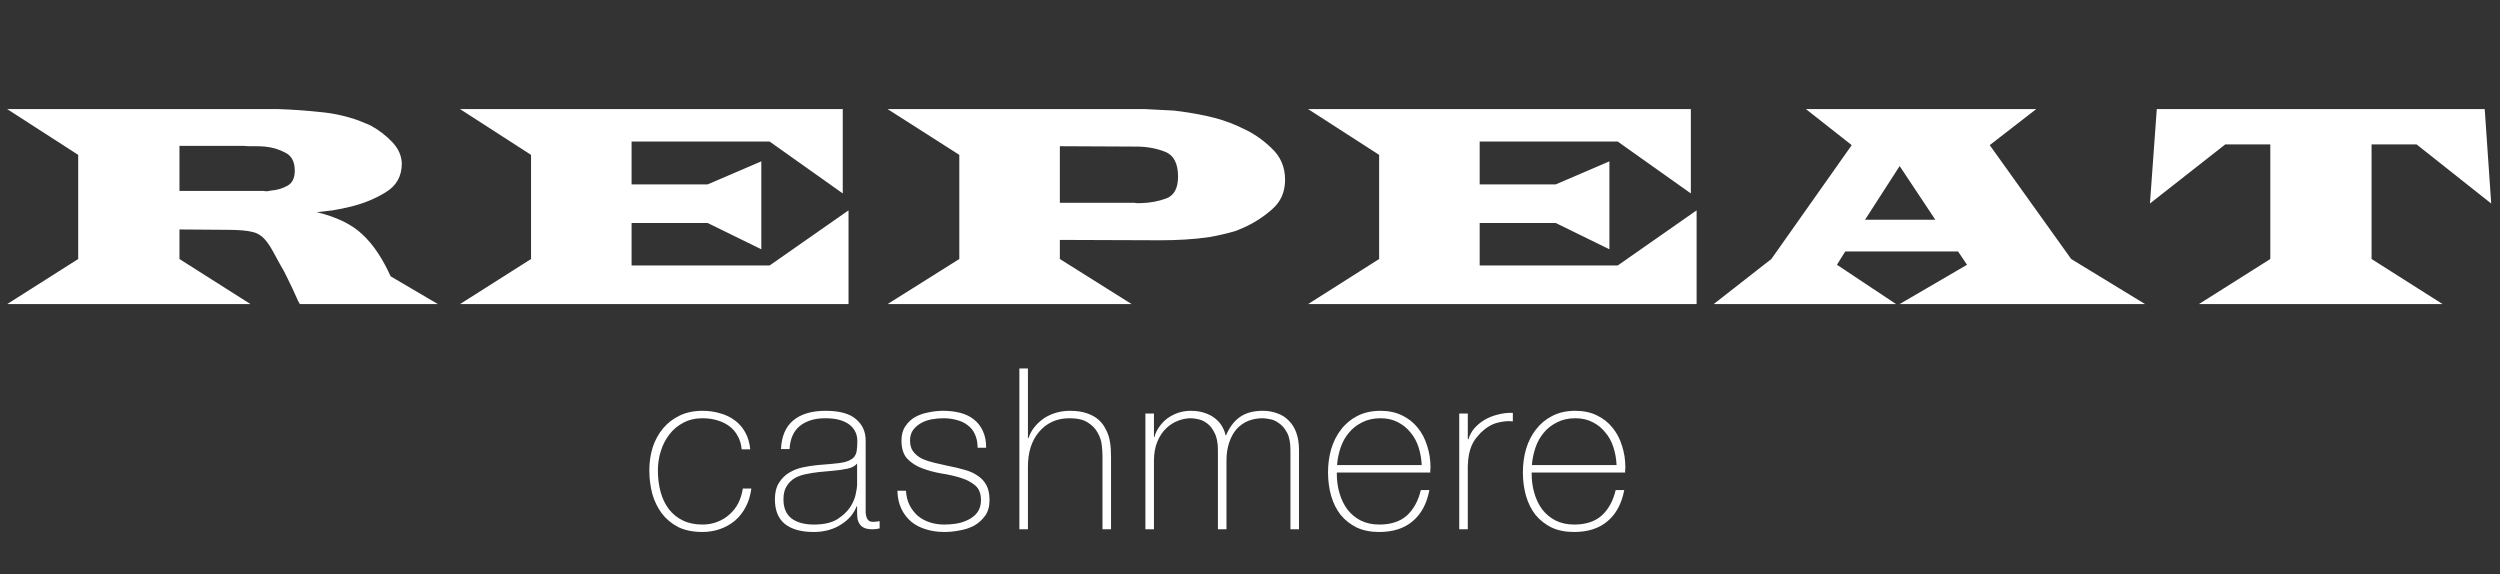
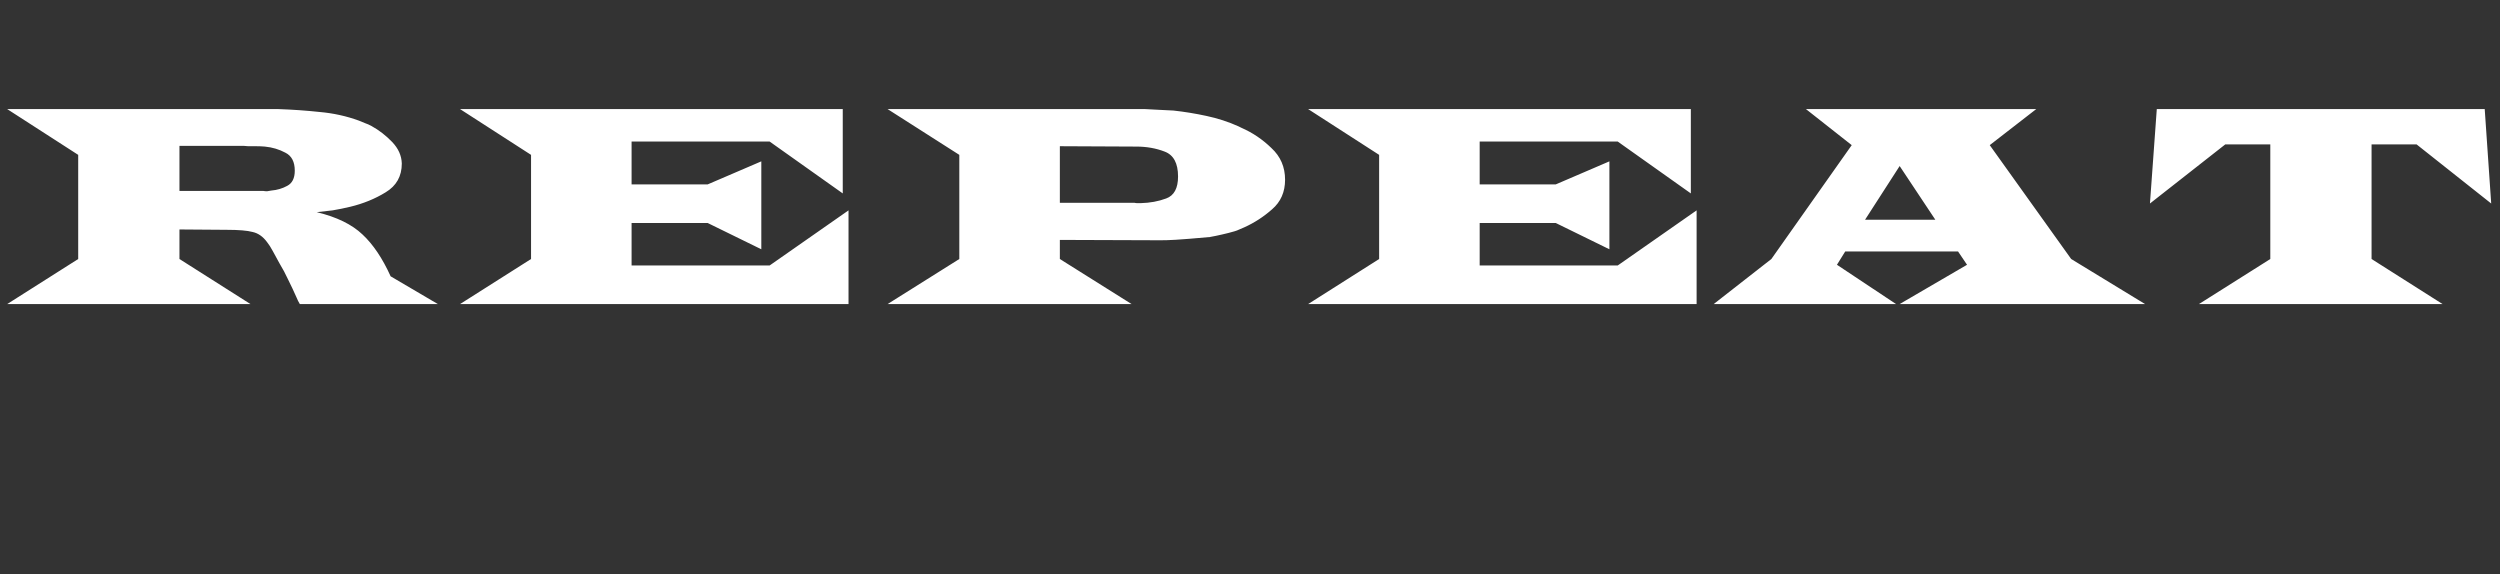
<svg xmlns="http://www.w3.org/2000/svg" width="222" height="51" viewBox="0 0 222 51" fill="none">
  <rect x="0" y="0" width="222" height="51" fill="#333333" stroke="none" />
  <g id="Group 150">
-     <path id="Repeat" d="M0.64 9.688H21.632H24.736C25.973 9.731 27.189 9.816 28.384 9.944C29.6 10.051 30.763 10.307 31.872 10.712C32.043 10.776 32.224 10.851 32.416 10.936C32.608 11 32.8 11.085 32.992 11.192C33.653 11.555 34.261 12.024 34.816 12.6C35.371 13.176 35.659 13.816 35.68 14.52C35.68 15.651 35.2 16.504 34.24 17.08C33.301 17.656 32.256 18.083 31.104 18.36C30.571 18.488 30.048 18.595 29.536 18.68C29.024 18.744 28.555 18.797 28.128 18.84C29.899 19.267 31.253 19.928 32.192 20.824C33.131 21.699 33.963 22.936 34.688 24.536L38.88 27H26.624C26.581 26.915 26.528 26.819 26.464 26.712C26.421 26.605 26.379 26.509 26.336 26.424C26.101 25.891 25.856 25.368 25.6 24.856C25.365 24.344 25.099 23.843 24.8 23.352C24.587 22.947 24.395 22.595 24.224 22.296C24.053 21.976 23.883 21.709 23.712 21.496C23.349 21.005 22.923 20.707 22.432 20.6C21.963 20.472 21.195 20.408 20.128 20.408L15.936 20.376V23L22.24 27H0.64L6.944 23V13.752L0.64 9.688ZM15.936 16.952H21.568H23.36C23.488 16.973 23.605 16.984 23.712 16.984C23.84 16.963 23.968 16.941 24.096 16.92C24.608 16.877 25.077 16.739 25.504 16.504C25.952 16.269 26.176 15.821 26.176 15.16C26.176 14.371 25.899 13.837 25.344 13.56C24.789 13.261 24.181 13.08 23.52 13.016C23.264 12.995 23.008 12.984 22.752 12.984C22.496 12.984 22.261 12.984 22.048 12.984L21.632 12.952H15.936V16.952ZM74.837 9.688V17.176L68.341 12.568H56.085V16.376H62.837L67.605 14.328V22.136L62.837 19.8H56.085V23.576H68.341L75.349 18.68V27H72.789H40.853L47.157 23V13.752L40.853 9.688H42.901H74.837ZM78.819 9.688H101.699C102.104 9.709 102.51 9.731 102.915 9.752C103.342 9.773 103.768 9.795 104.195 9.816C105.176 9.923 106.158 10.083 107.139 10.296C108.142 10.509 109.091 10.819 109.987 11.224C110.03 11.245 110.072 11.267 110.115 11.288C110.158 11.309 110.2 11.331 110.243 11.352C111.224 11.779 112.11 12.376 112.899 13.144C113.71 13.891 114.115 14.829 114.115 15.96C114.115 17.048 113.731 17.923 112.963 18.584C112.216 19.245 111.395 19.779 110.499 20.184C110.35 20.248 110.2 20.312 110.051 20.376C109.923 20.44 109.784 20.493 109.635 20.536C109.272 20.643 108.899 20.739 108.515 20.824C108.152 20.909 107.79 20.984 107.427 21.048C106.702 21.155 105.966 21.229 105.219 21.272C104.494 21.315 103.758 21.336 103.011 21.336L94.115 21.304V23L100.483 27H78.819L85.187 23V13.752L78.819 9.688ZM94.115 18.008H100.739C100.824 18.029 100.91 18.04 100.995 18.04C101.102 18.04 101.198 18.04 101.283 18.04C102.115 18.019 102.872 17.88 103.555 17.624C104.259 17.368 104.611 16.717 104.611 15.672C104.611 14.499 104.216 13.763 103.427 13.464C102.659 13.165 101.816 13.016 100.899 13.016C100.878 13.016 100.856 13.016 100.835 13.016C100.835 13.016 100.824 13.016 100.803 13.016L94.115 12.984V18.008ZM150.147 9.688V17.176L143.651 12.568H131.395V16.376H138.147L142.915 14.328V22.136L138.147 19.8H131.395V23.576H143.651L150.659 18.68V27H148.099H116.163L122.467 23V13.752L116.163 9.688H118.211H150.147ZM180.817 9.688L176.689 12.888L183.921 23L190.481 27H168.689L174.673 23.512L173.873 22.328H163.857L163.121 23.512L168.369 27H152.177L157.297 23L164.433 12.888L160.369 9.688H180.817ZM168.689 14.744L165.617 19.512H171.857L168.689 14.744ZM220.643 9.688L221.219 18.072L214.595 12.824H210.595V23L216.899 27H195.267L201.603 23V12.824H197.603L190.915 18.072L191.523 9.688H220.643Z" fill="white" />
-     <path id="cashmere" d="M65.86 39.9C65.82 39.447 65.7 39.047 65.5 38.7C65.313 38.353 65.067 38.067 64.76 37.84C64.453 37.613 64.093 37.44 63.68 37.32C63.28 37.2 62.847 37.14 62.38 37.14C61.74 37.14 61.173 37.273 60.68 37.54C60.187 37.793 59.773 38.14 59.44 38.58C59.107 39.007 58.853 39.5 58.68 40.06C58.507 40.607 58.42 41.173 58.42 41.76C58.42 42.453 58.5 43.093 58.66 43.68C58.82 44.267 59.067 44.78 59.4 45.22C59.733 45.647 60.147 45.98 60.64 46.22C61.133 46.46 61.713 46.58 62.38 46.58C62.86 46.58 63.3 46.5 63.7 46.34C64.113 46.18 64.473 45.96 64.78 45.68C65.1 45.4 65.36 45.067 65.56 44.68C65.76 44.28 65.893 43.847 65.96 43.38H66.72C66.64 43.993 66.473 44.54 66.22 45.02C65.967 45.5 65.647 45.907 65.26 46.24C64.873 46.56 64.433 46.807 63.94 46.98C63.447 47.153 62.927 47.24 62.38 47.24C61.54 47.24 60.82 47.093 60.22 46.8C59.633 46.493 59.147 46.087 58.76 45.58C58.387 45.073 58.107 44.493 57.92 43.84C57.747 43.173 57.66 42.48 57.66 41.76C57.66 41.04 57.76 40.36 57.96 39.72C58.173 39.08 58.48 38.52 58.88 38.04C59.28 37.56 59.773 37.18 60.36 36.9C60.947 36.62 61.62 36.48 62.38 36.48C62.94 36.48 63.46 36.553 63.94 36.7C64.433 36.833 64.867 37.04 65.24 37.32C65.627 37.6 65.94 37.96 66.18 38.4C66.42 38.827 66.567 39.327 66.62 39.9H65.86ZM76.111 44.96H76.071C75.951 45.267 75.778 45.56 75.551 45.84C75.324 46.107 75.044 46.347 74.711 46.56C74.391 46.773 74.024 46.94 73.611 47.06C73.198 47.18 72.744 47.24 72.251 47.24C71.158 47.24 70.311 47.007 69.711 46.54C69.111 46.06 68.811 45.327 68.811 44.34C68.811 43.74 68.931 43.253 69.171 42.88C69.411 42.493 69.711 42.193 70.071 41.98C70.444 41.753 70.851 41.593 71.291 41.5C71.744 41.407 72.178 41.34 72.591 41.3L73.771 41.2C74.318 41.16 74.744 41.1 75.051 41.02C75.371 40.927 75.611 40.807 75.771 40.66C75.931 40.5 76.031 40.3 76.071 40.06C76.111 39.82 76.131 39.52 76.131 39.16C76.131 38.88 76.078 38.62 75.971 38.38C75.864 38.14 75.698 37.927 75.471 37.74C75.244 37.553 74.951 37.407 74.591 37.3C74.231 37.193 73.791 37.14 73.271 37.14C72.351 37.14 71.604 37.367 71.031 37.82C70.471 38.273 70.164 38.96 70.111 39.88H69.351C69.404 38.747 69.764 37.9 70.431 37.34C71.111 36.767 72.071 36.48 73.311 36.48C74.551 36.48 75.451 36.727 76.011 37.22C76.584 37.7 76.871 38.333 76.871 39.12V45.1C76.871 45.247 76.871 45.393 76.871 45.54C76.884 45.687 76.911 45.82 76.951 45.94C76.991 46.06 77.058 46.16 77.151 46.24C77.244 46.307 77.378 46.34 77.551 46.34C77.684 46.34 77.871 46.32 78.111 46.28V46.92C77.911 46.973 77.704 47 77.491 47C77.184 47 76.938 46.96 76.751 46.88C76.578 46.8 76.444 46.693 76.351 46.56C76.258 46.427 76.191 46.273 76.151 46.1C76.124 45.913 76.111 45.713 76.111 45.5V44.96ZM76.111 41.16C75.924 41.387 75.638 41.54 75.251 41.62C74.878 41.7 74.458 41.76 73.991 41.8L72.711 41.92C72.338 41.96 71.964 42.02 71.591 42.1C71.218 42.167 70.878 42.287 70.571 42.46C70.278 42.633 70.038 42.873 69.851 43.18C69.664 43.473 69.571 43.86 69.571 44.34C69.571 45.1 69.811 45.667 70.291 46.04C70.771 46.4 71.431 46.58 72.271 46.58C73.138 46.58 73.824 46.427 74.331 46.12C74.838 45.8 75.224 45.44 75.491 45.04C75.758 44.627 75.924 44.233 75.991 43.86C76.071 43.473 76.111 43.213 76.111 43.08V41.16ZM80.451 43.58C80.478 44.06 80.584 44.487 80.771 44.86C80.958 45.22 81.198 45.533 81.491 45.8C81.798 46.053 82.151 46.247 82.551 46.38C82.951 46.513 83.384 46.58 83.851 46.58C84.184 46.58 84.538 46.553 84.911 46.5C85.298 46.433 85.651 46.32 85.971 46.16C86.304 46 86.578 45.78 86.791 45.5C87.004 45.207 87.111 44.84 87.111 44.4C87.111 43.827 86.938 43.393 86.591 43.1C86.244 42.807 85.804 42.58 85.271 42.42C84.751 42.26 84.184 42.133 83.571 42.04C82.971 41.933 82.404 41.78 81.871 41.58C81.351 41.38 80.918 41.1 80.571 40.74C80.224 40.367 80.051 39.827 80.051 39.12C80.051 38.613 80.164 38.193 80.391 37.86C80.618 37.513 80.904 37.24 81.251 37.04C81.611 36.84 82.011 36.7 82.451 36.62C82.891 36.527 83.331 36.48 83.771 36.48C84.304 36.48 84.804 36.54 85.271 36.66C85.738 36.78 86.138 36.973 86.471 37.24C86.818 37.507 87.084 37.847 87.271 38.26C87.471 38.673 87.571 39.173 87.571 39.76H86.811C86.811 39.293 86.731 38.893 86.571 38.56C86.424 38.227 86.211 37.96 85.931 37.76C85.664 37.547 85.344 37.393 84.971 37.3C84.598 37.193 84.198 37.14 83.771 37.14C83.424 37.14 83.071 37.173 82.711 37.24C82.364 37.307 82.051 37.42 81.771 37.58C81.491 37.74 81.258 37.947 81.071 38.2C80.898 38.453 80.811 38.76 80.811 39.12C80.811 39.533 80.911 39.867 81.111 40.12C81.311 40.373 81.571 40.58 81.891 40.74C82.224 40.887 82.591 41.007 82.991 41.1C83.404 41.193 83.818 41.287 84.231 41.38C84.738 41.473 85.211 41.587 85.651 41.72C86.104 41.84 86.491 42.013 86.811 42.24C87.144 42.453 87.404 42.733 87.591 43.08C87.778 43.427 87.871 43.867 87.871 44.4C87.871 44.96 87.744 45.42 87.491 45.78C87.238 46.14 86.918 46.433 86.531 46.66C86.144 46.873 85.711 47.02 85.231 47.1C84.764 47.193 84.304 47.24 83.851 47.24C83.264 47.24 82.718 47.16 82.211 47C81.718 46.853 81.284 46.627 80.911 46.32C80.538 46 80.244 45.613 80.031 45.16C79.818 44.707 79.704 44.18 79.691 43.58H80.451ZM91.28 32.72V38.92H91.32C91.453 38.533 91.64 38.193 91.88 37.9C92.133 37.593 92.42 37.333 92.74 37.12C93.073 36.907 93.433 36.747 93.82 36.64C94.207 36.533 94.6 36.48 95 36.48C95.6 36.48 96.107 36.553 96.52 36.7C96.947 36.847 97.293 37.04 97.56 37.28C97.827 37.52 98.033 37.793 98.18 38.1C98.34 38.393 98.453 38.693 98.52 39C98.587 39.307 98.627 39.607 98.64 39.9C98.653 40.18 98.66 40.427 98.66 40.64V47H97.9V40.5C97.9 40.247 97.88 39.927 97.84 39.54C97.8 39.153 97.68 38.787 97.48 38.44C97.293 38.08 97 37.773 96.6 37.52C96.213 37.267 95.673 37.14 94.98 37.14C94.393 37.14 93.873 37.247 93.42 37.46C92.967 37.673 92.58 37.973 92.26 38.36C91.94 38.733 91.693 39.187 91.52 39.72C91.36 40.24 91.28 40.813 91.28 41.44V47H90.52V32.72H91.28ZM101.711 36.72H102.471V38.82H102.511C102.591 38.5 102.731 38.2 102.931 37.92C103.131 37.627 103.371 37.373 103.651 37.16C103.944 36.947 104.264 36.78 104.611 36.66C104.971 36.54 105.344 36.48 105.731 36.48C106.224 36.48 106.651 36.547 107.011 36.68C107.371 36.8 107.678 36.967 107.931 37.18C108.184 37.38 108.384 37.613 108.531 37.88C108.678 38.133 108.778 38.393 108.831 38.66H108.871C109.178 37.94 109.584 37.4 110.091 37.04C110.611 36.667 111.291 36.48 112.131 36.48C112.598 36.48 113.024 36.553 113.411 36.7C113.811 36.833 114.151 37.047 114.431 37.34C114.724 37.62 114.951 37.98 115.111 38.42C115.271 38.86 115.351 39.38 115.351 39.98V47H114.591V39.96C114.591 39.307 114.491 38.793 114.291 38.42C114.091 38.047 113.851 37.767 113.571 37.58C113.304 37.38 113.031 37.26 112.751 37.22C112.484 37.167 112.278 37.14 112.131 37.14C111.664 37.14 111.231 37.22 110.831 37.38C110.444 37.54 110.104 37.78 109.811 38.1C109.531 38.42 109.311 38.82 109.151 39.3C108.991 39.767 108.911 40.307 108.911 40.92V47H108.151V39.96C108.151 39.32 108.051 38.813 107.851 38.44C107.664 38.053 107.438 37.767 107.171 37.58C106.918 37.393 106.651 37.273 106.371 37.22C106.104 37.167 105.891 37.14 105.731 37.14C105.371 37.14 104.998 37.213 104.611 37.36C104.224 37.507 103.871 37.733 103.551 38.04C103.231 38.347 102.971 38.74 102.771 39.22C102.571 39.7 102.471 40.267 102.471 40.92V47H101.711V36.72ZM118.709 41.96V42.08C118.709 42.68 118.789 43.253 118.949 43.8C119.109 44.347 119.342 44.827 119.649 45.24C119.969 45.653 120.362 45.98 120.829 46.22C121.309 46.46 121.862 46.58 122.489 46.58C123.516 46.58 124.329 46.313 124.929 45.78C125.529 45.233 125.942 44.48 126.169 43.52H126.929C126.702 44.72 126.209 45.64 125.449 46.28C124.702 46.92 123.709 47.24 122.469 47.24C121.709 47.24 121.042 47.107 120.469 46.84C119.909 46.56 119.436 46.187 119.049 45.72C118.676 45.24 118.396 44.68 118.209 44.04C118.022 43.387 117.929 42.687 117.929 41.94C117.929 41.22 118.022 40.533 118.209 39.88C118.409 39.213 118.702 38.633 119.089 38.14C119.476 37.633 119.956 37.233 120.529 36.94C121.116 36.633 121.802 36.48 122.589 36.48C123.309 36.48 123.942 36.613 124.489 36.88C125.049 37.147 125.516 37.513 125.889 37.98C126.262 38.433 126.542 38.967 126.729 39.58C126.929 40.18 127.029 40.827 127.029 41.52C127.029 41.587 127.022 41.667 127.009 41.76C127.009 41.84 127.009 41.907 127.009 41.96H118.709ZM126.249 41.3C126.222 40.74 126.129 40.213 125.969 39.72C125.809 39.213 125.569 38.773 125.249 38.4C124.942 38.013 124.562 37.707 124.109 37.48C123.669 37.253 123.162 37.14 122.589 37.14C121.976 37.14 121.436 37.26 120.969 37.5C120.502 37.727 120.109 38.033 119.789 38.42C119.469 38.793 119.222 39.233 119.049 39.74C118.876 40.247 118.769 40.767 118.729 41.3H126.249ZM130.34 39H130.4C130.493 38.667 130.66 38.353 130.9 38.06C131.153 37.767 131.453 37.513 131.8 37.3C132.16 37.087 132.553 36.927 132.98 36.82C133.42 36.7 133.873 36.647 134.34 36.66V37.42C133.94 37.367 133.48 37.407 132.96 37.54C132.453 37.673 131.967 37.967 131.5 38.42C131.313 38.62 131.147 38.813 131 39C130.867 39.187 130.753 39.393 130.66 39.62C130.567 39.847 130.493 40.1 130.44 40.38C130.387 40.66 130.353 40.993 130.34 41.38V47H129.58V36.72H130.34V39ZM136.012 41.96V42.08C136.012 42.68 136.092 43.253 136.252 43.8C136.412 44.347 136.646 44.827 136.952 45.24C137.272 45.653 137.666 45.98 138.132 46.22C138.612 46.46 139.166 46.58 139.792 46.58C140.819 46.58 141.632 46.313 142.232 45.78C142.832 45.233 143.246 44.48 143.472 43.52H144.232C144.006 44.72 143.512 45.64 142.752 46.28C142.006 46.92 141.012 47.24 139.772 47.24C139.012 47.24 138.346 47.107 137.772 46.84C137.212 46.56 136.739 46.187 136.352 45.72C135.979 45.24 135.699 44.68 135.512 44.04C135.326 43.387 135.232 42.687 135.232 41.94C135.232 41.22 135.326 40.533 135.512 39.88C135.712 39.213 136.006 38.633 136.392 38.14C136.779 37.633 137.259 37.233 137.832 36.94C138.419 36.633 139.106 36.48 139.892 36.48C140.612 36.48 141.246 36.613 141.792 36.88C142.352 37.147 142.819 37.513 143.192 37.98C143.566 38.433 143.846 38.967 144.032 39.58C144.232 40.18 144.332 40.827 144.332 41.52C144.332 41.587 144.326 41.667 144.312 41.76C144.312 41.84 144.312 41.907 144.312 41.96H136.012ZM143.552 41.3C143.526 40.74 143.432 40.213 143.272 39.72C143.112 39.213 142.872 38.773 142.552 38.4C142.246 38.013 141.866 37.707 141.412 37.48C140.972 37.253 140.466 37.14 139.892 37.14C139.279 37.14 138.739 37.26 138.272 37.5C137.806 37.727 137.412 38.033 137.092 38.42C136.772 38.793 136.526 39.233 136.352 39.74C136.179 40.247 136.072 40.767 136.032 41.3H143.552Z" fill="white" />
+     <path id="Repeat" d="M0.64 9.688H21.632H24.736C25.973 9.731 27.189 9.816 28.384 9.944C29.6 10.051 30.763 10.307 31.872 10.712C32.043 10.776 32.224 10.851 32.416 10.936C32.608 11 32.8 11.085 32.992 11.192C33.653 11.555 34.261 12.024 34.816 12.6C35.371 13.176 35.659 13.816 35.68 14.52C35.68 15.651 35.2 16.504 34.24 17.08C33.301 17.656 32.256 18.083 31.104 18.36C30.571 18.488 30.048 18.595 29.536 18.68C29.024 18.744 28.555 18.797 28.128 18.84C29.899 19.267 31.253 19.928 32.192 20.824C33.131 21.699 33.963 22.936 34.688 24.536L38.88 27H26.624C26.581 26.915 26.528 26.819 26.464 26.712C26.421 26.605 26.379 26.509 26.336 26.424C26.101 25.891 25.856 25.368 25.6 24.856C25.365 24.344 25.099 23.843 24.8 23.352C24.587 22.947 24.395 22.595 24.224 22.296C24.053 21.976 23.883 21.709 23.712 21.496C23.349 21.005 22.923 20.707 22.432 20.6C21.963 20.472 21.195 20.408 20.128 20.408L15.936 20.376V23L22.24 27H0.64L6.944 23V13.752L0.64 9.688ZM15.936 16.952H21.568H23.36C23.488 16.973 23.605 16.984 23.712 16.984C23.84 16.963 23.968 16.941 24.096 16.92C24.608 16.877 25.077 16.739 25.504 16.504C25.952 16.269 26.176 15.821 26.176 15.16C26.176 14.371 25.899 13.837 25.344 13.56C24.789 13.261 24.181 13.08 23.52 13.016C23.264 12.995 23.008 12.984 22.752 12.984C22.496 12.984 22.261 12.984 22.048 12.984L21.632 12.952H15.936V16.952ZM74.837 9.688V17.176L68.341 12.568H56.085V16.376H62.837L67.605 14.328V22.136L62.837 19.8H56.085V23.576H68.341L75.349 18.68V27H72.789H40.853L47.157 23V13.752L40.853 9.688H42.901H74.837ZM78.819 9.688H101.699C102.104 9.709 102.51 9.731 102.915 9.752C103.342 9.773 103.768 9.795 104.195 9.816C105.176 9.923 106.158 10.083 107.139 10.296C108.142 10.509 109.091 10.819 109.987 11.224C110.03 11.245 110.072 11.267 110.115 11.288C110.158 11.309 110.2 11.331 110.243 11.352C111.224 11.779 112.11 12.376 112.899 13.144C113.71 13.891 114.115 14.829 114.115 15.96C114.115 17.048 113.731 17.923 112.963 18.584C112.216 19.245 111.395 19.779 110.499 20.184C110.35 20.248 110.2 20.312 110.051 20.376C109.923 20.44 109.784 20.493 109.635 20.536C109.272 20.643 108.899 20.739 108.515 20.824C108.152 20.909 107.79 20.984 107.427 21.048C104.494 21.315 103.758 21.336 103.011 21.336L94.115 21.304V23L100.483 27H78.819L85.187 23V13.752L78.819 9.688ZM94.115 18.008H100.739C100.824 18.029 100.91 18.04 100.995 18.04C101.102 18.04 101.198 18.04 101.283 18.04C102.115 18.019 102.872 17.88 103.555 17.624C104.259 17.368 104.611 16.717 104.611 15.672C104.611 14.499 104.216 13.763 103.427 13.464C102.659 13.165 101.816 13.016 100.899 13.016C100.878 13.016 100.856 13.016 100.835 13.016C100.835 13.016 100.824 13.016 100.803 13.016L94.115 12.984V18.008ZM150.147 9.688V17.176L143.651 12.568H131.395V16.376H138.147L142.915 14.328V22.136L138.147 19.8H131.395V23.576H143.651L150.659 18.68V27H148.099H116.163L122.467 23V13.752L116.163 9.688H118.211H150.147ZM180.817 9.688L176.689 12.888L183.921 23L190.481 27H168.689L174.673 23.512L173.873 22.328H163.857L163.121 23.512L168.369 27H152.177L157.297 23L164.433 12.888L160.369 9.688H180.817ZM168.689 14.744L165.617 19.512H171.857L168.689 14.744ZM220.643 9.688L221.219 18.072L214.595 12.824H210.595V23L216.899 27H195.267L201.603 23V12.824H197.603L190.915 18.072L191.523 9.688H220.643Z" fill="white" />
  </g>
</svg>